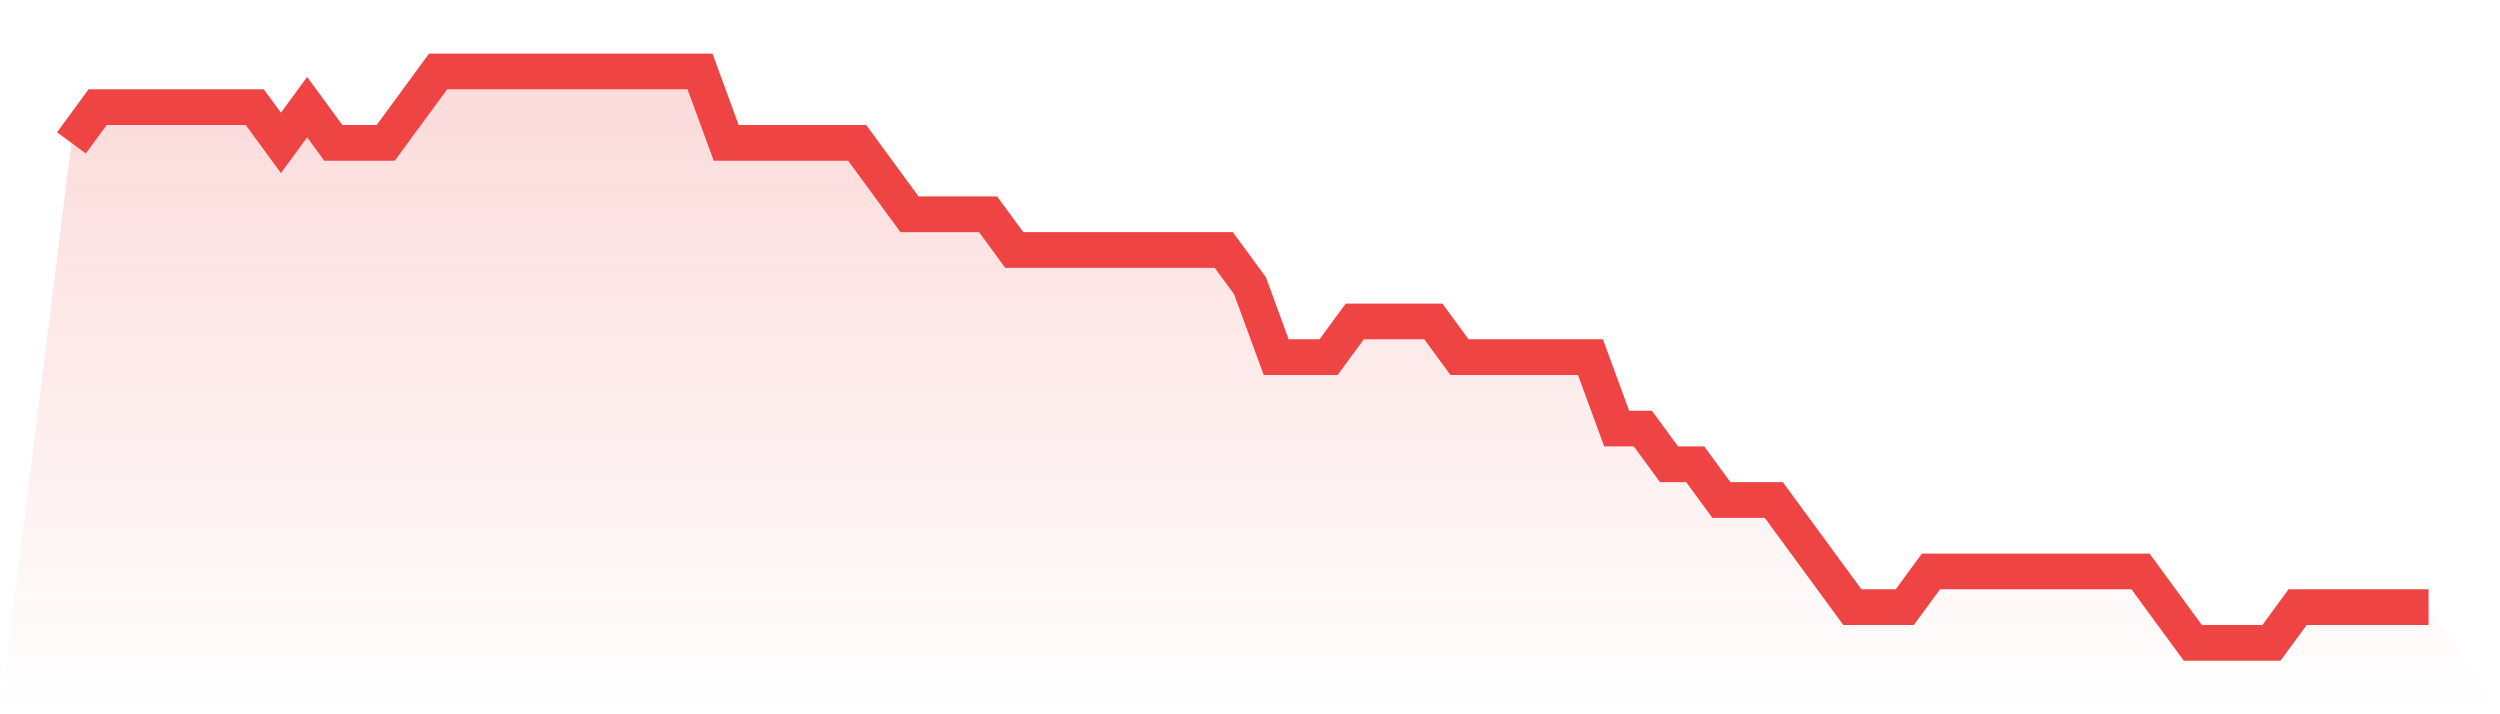
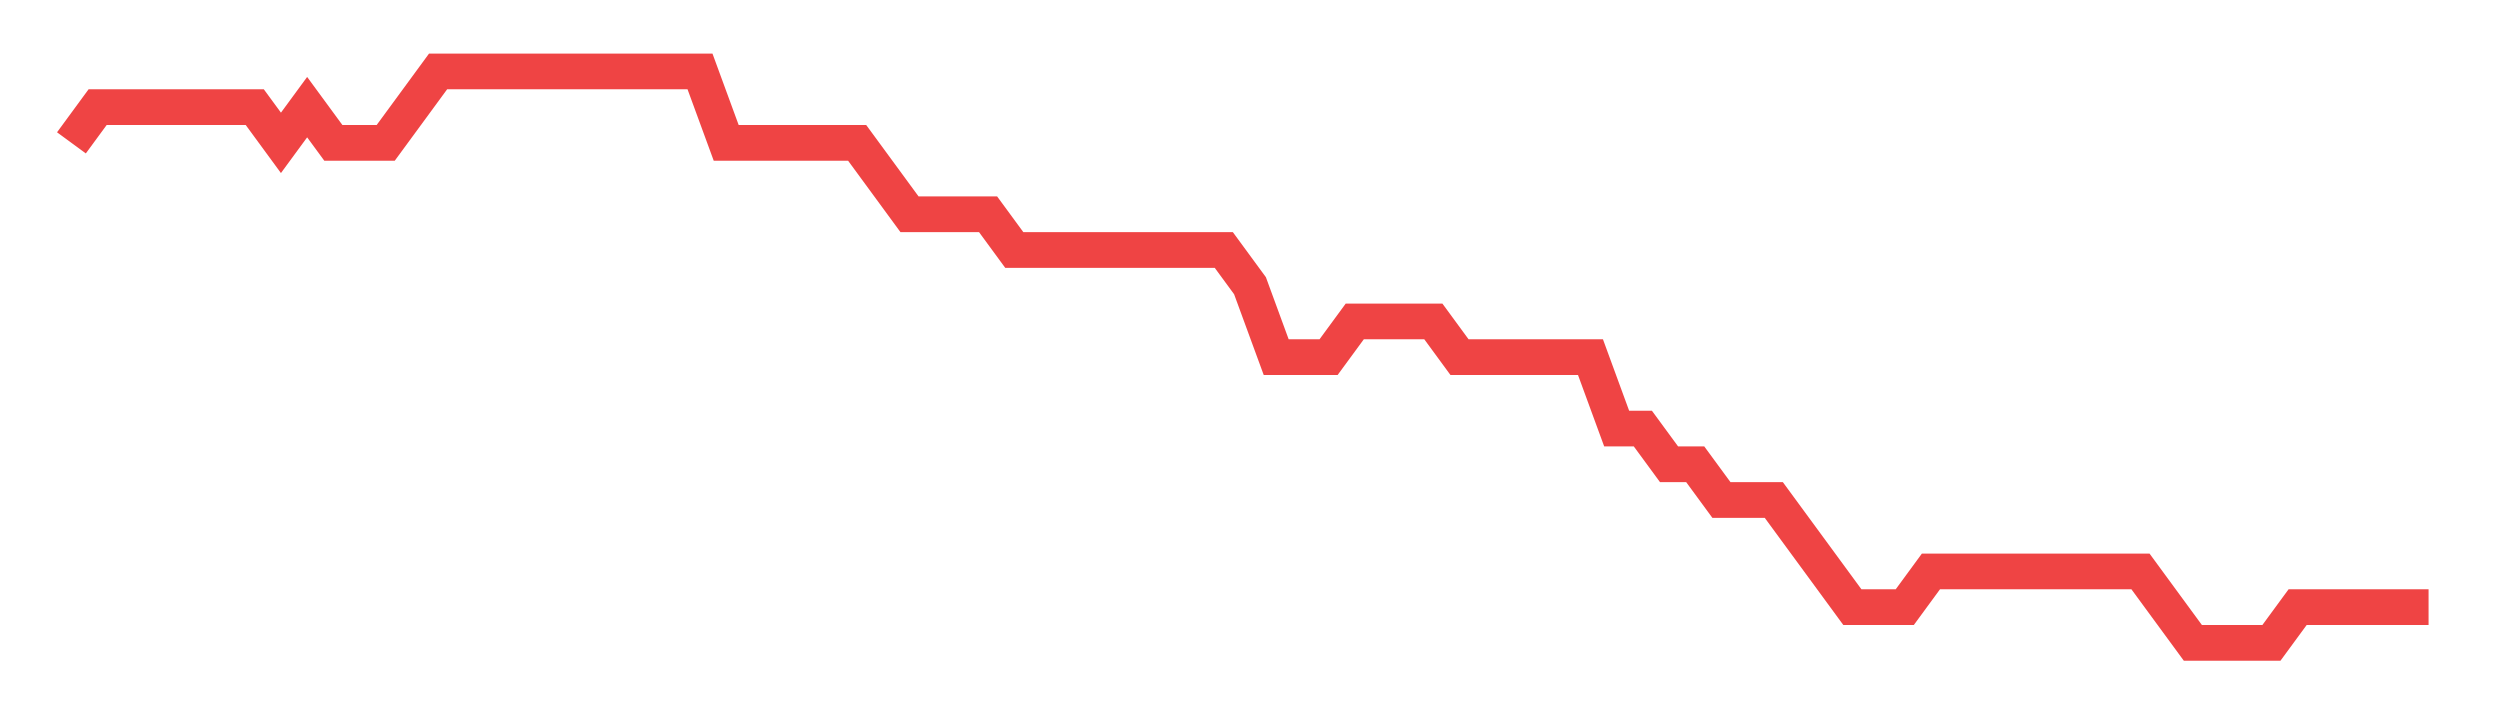
<svg xmlns="http://www.w3.org/2000/svg" viewBox="0 0 140 40">
  <defs>
    <linearGradient id="gradient" x1="0" x2="0" y1="0" y2="1">
      <stop offset="0%" stop-color="#ef4444" stop-opacity="0.2" />
      <stop offset="100%" stop-color="#ef4444" stop-opacity="0" />
    </linearGradient>
  </defs>
-   <path d="M4,8 L4,8 L5.467,6 L6.933,6 L8.4,6 L9.867,6 L11.333,6 L12.8,6 L14.267,6 L15.733,8 L17.2,6 L18.667,8 L20.133,8 L21.6,8 L23.067,6 L24.533,4 L26,4 L27.467,4 L28.933,4 L30.4,4 L31.867,4 L33.333,4 L34.8,4 L36.267,4 L37.733,4 L39.2,4 L40.667,8 L42.133,8 L43.6,8 L45.067,8 L46.533,8 L48,8 L49.467,10 L50.933,12 L52.4,12 L53.867,12 L55.333,12 L56.8,14 L58.267,14 L59.733,14 L61.2,14 L62.667,14 L64.133,14 L65.6,14 L67.067,14 L68.533,14 L70,16 L71.467,20 L72.933,20 L74.4,20 L75.867,18 L77.333,18 L78.8,18 L80.267,18 L81.733,20 L83.2,20 L84.667,20 L86.133,20 L87.6,20 L89.067,20 L90.533,24 L92,24 L93.467,26 L94.933,26 L96.4,28 L97.867,28 L99.333,28 L100.8,30 L102.267,32 L103.733,34 L105.2,34 L106.667,34 L108.133,32 L109.6,32 L111.067,32 L112.533,32 L114,32 L115.467,32 L116.933,32 L118.4,32 L119.867,32 L121.333,34 L122.8,36 L124.267,36 L125.733,36 L127.2,36 L128.667,34 L130.133,34 L131.6,34 L133.067,34 L134.533,34 L136,34 L140,40 L0,40 z" fill="url(#gradient)" />
  <path d="M4,8 L4,8 L5.467,6 L6.933,6 L8.4,6 L9.867,6 L11.333,6 L12.8,6 L14.267,6 L15.733,8 L17.2,6 L18.667,8 L20.133,8 L21.6,8 L23.067,6 L24.533,4 L26,4 L27.467,4 L28.933,4 L30.4,4 L31.867,4 L33.333,4 L34.8,4 L36.267,4 L37.733,4 L39.2,4 L40.667,8 L42.133,8 L43.6,8 L45.067,8 L46.533,8 L48,8 L49.467,10 L50.933,12 L52.4,12 L53.867,12 L55.333,12 L56.8,14 L58.267,14 L59.733,14 L61.2,14 L62.667,14 L64.133,14 L65.6,14 L67.067,14 L68.533,14 L70,16 L71.467,20 L72.933,20 L74.4,20 L75.867,18 L77.333,18 L78.8,18 L80.267,18 L81.733,20 L83.2,20 L84.667,20 L86.133,20 L87.6,20 L89.067,20 L90.533,24 L92,24 L93.467,26 L94.933,26 L96.4,28 L97.867,28 L99.333,28 L100.8,30 L102.267,32 L103.733,34 L105.2,34 L106.667,34 L108.133,32 L109.6,32 L111.067,32 L112.533,32 L114,32 L115.467,32 L116.933,32 L118.4,32 L119.867,32 L121.333,34 L122.8,36 L124.267,36 L125.733,36 L127.2,36 L128.667,34 L130.133,34 L131.6,34 L133.067,34 L134.533,34 L136,34" fill="none" stroke="#ef4444" stroke-width="2" />
</svg>